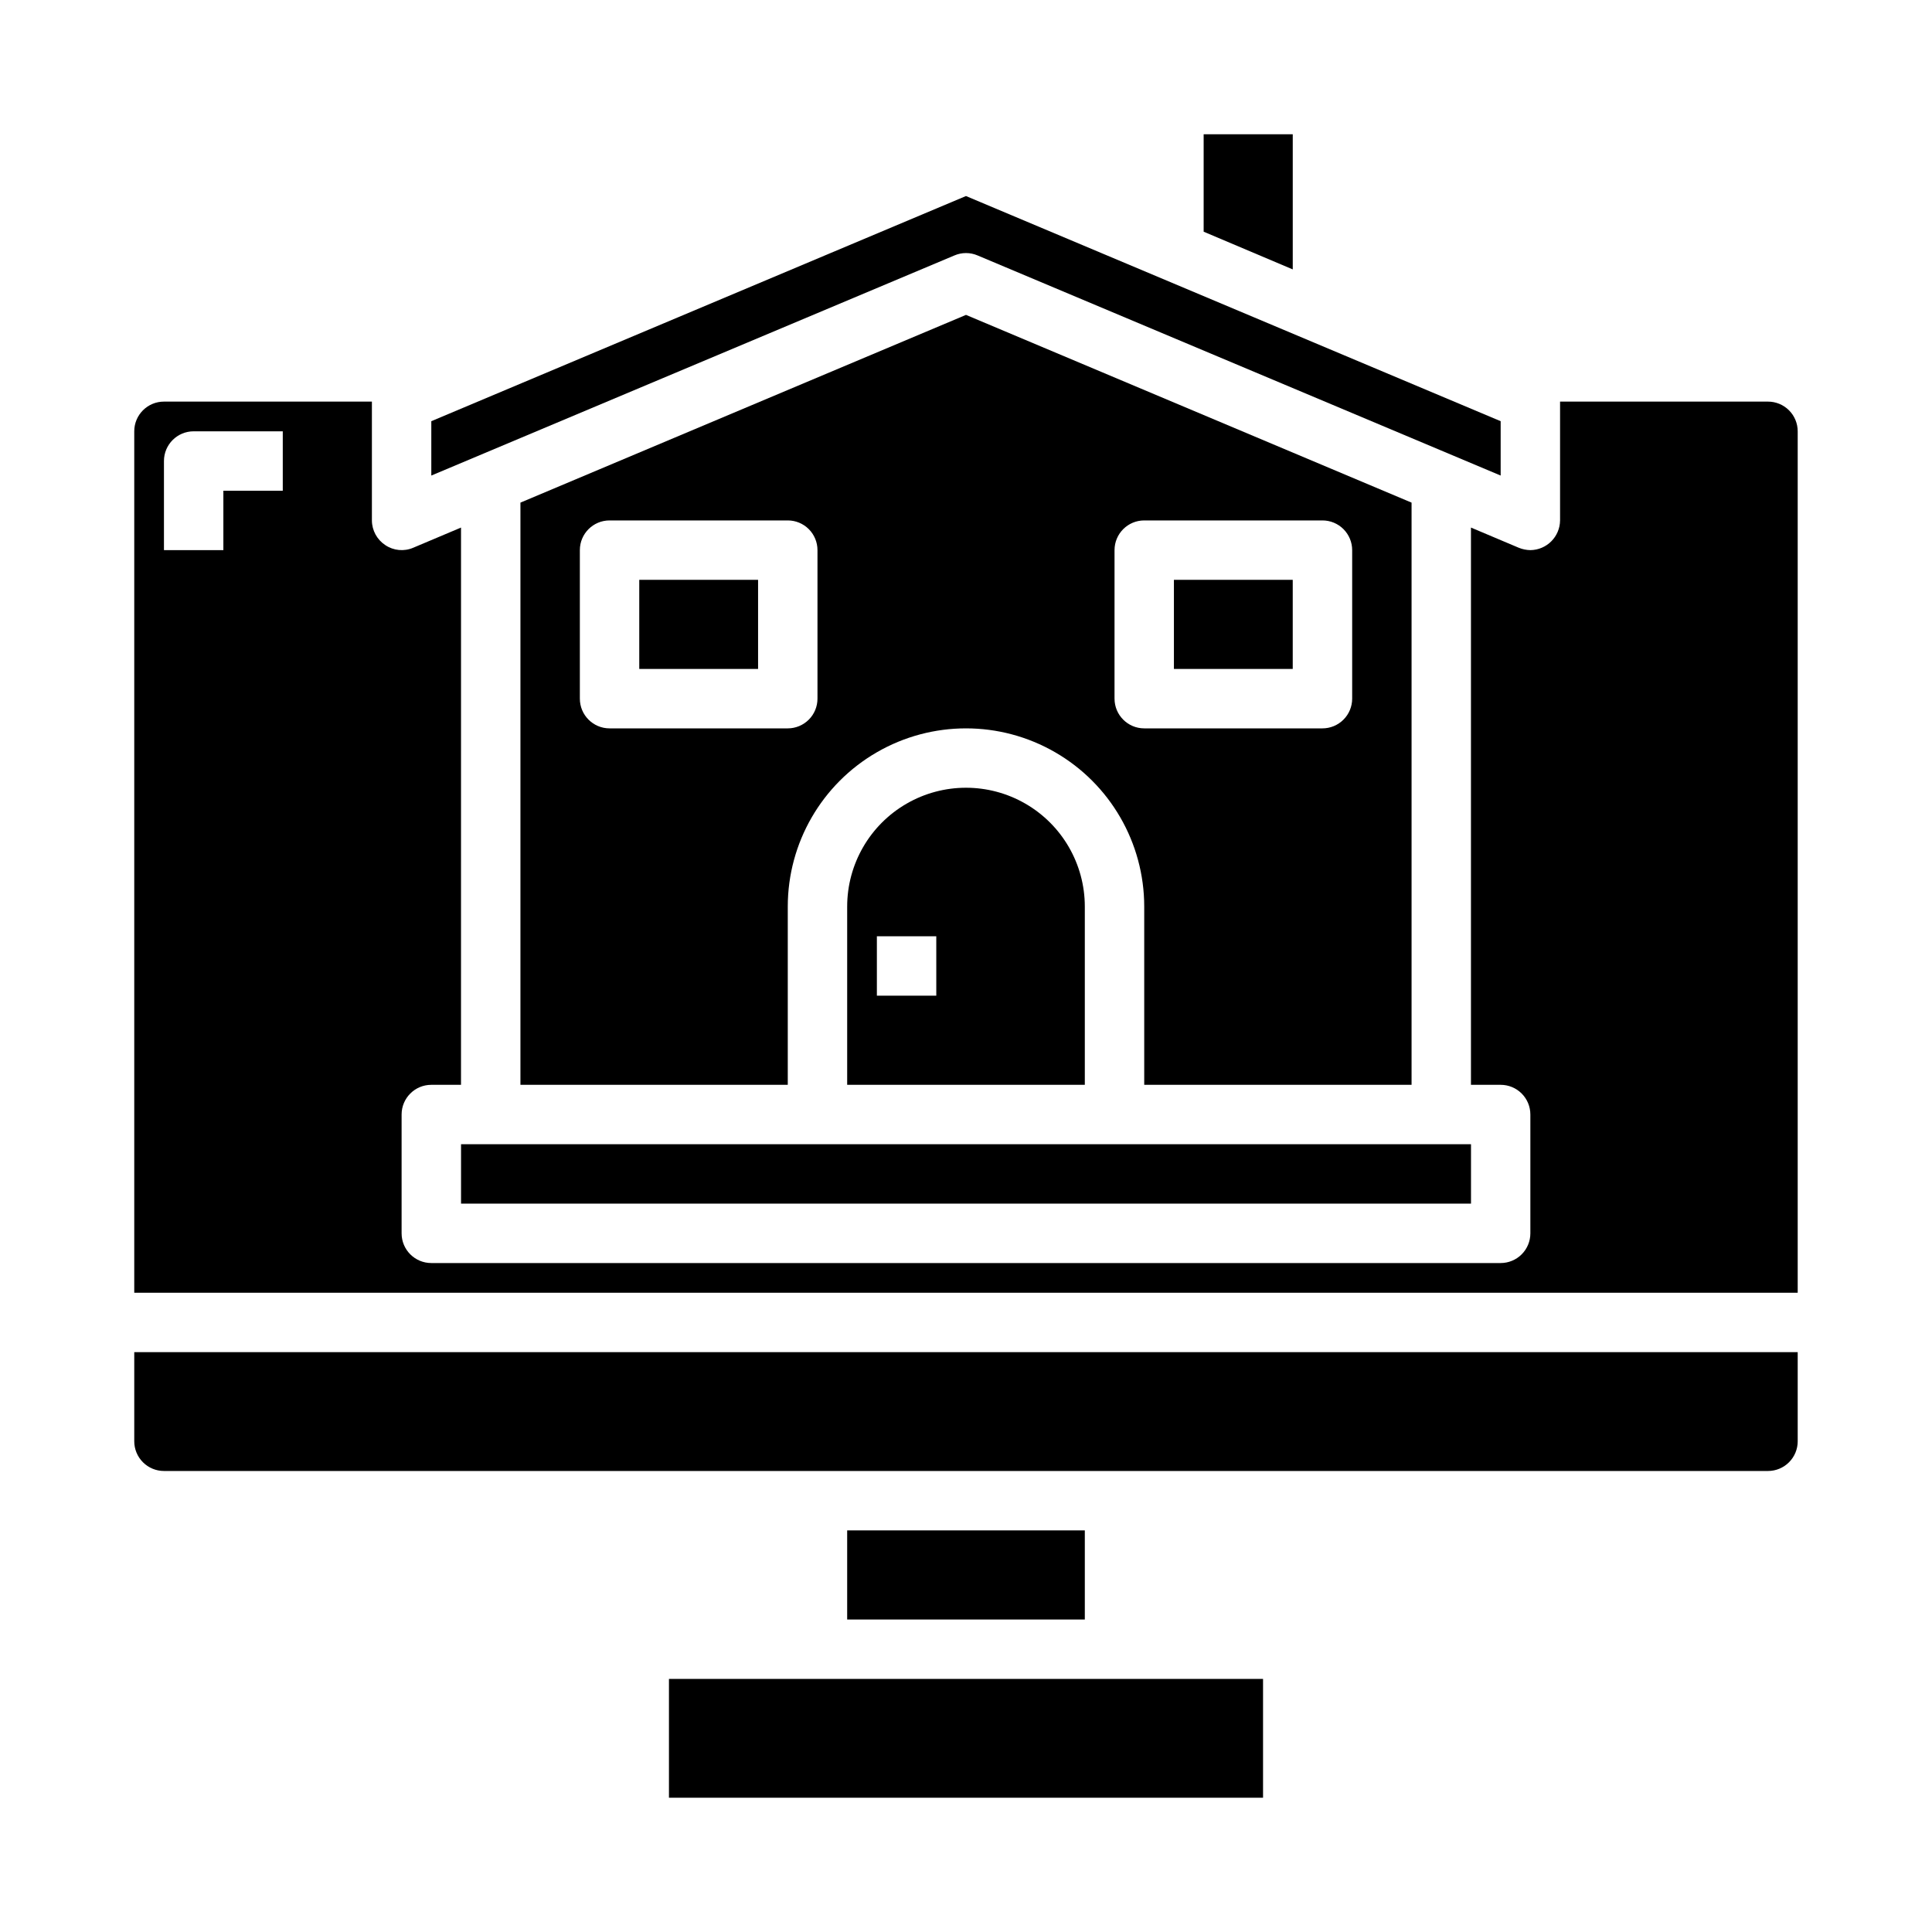
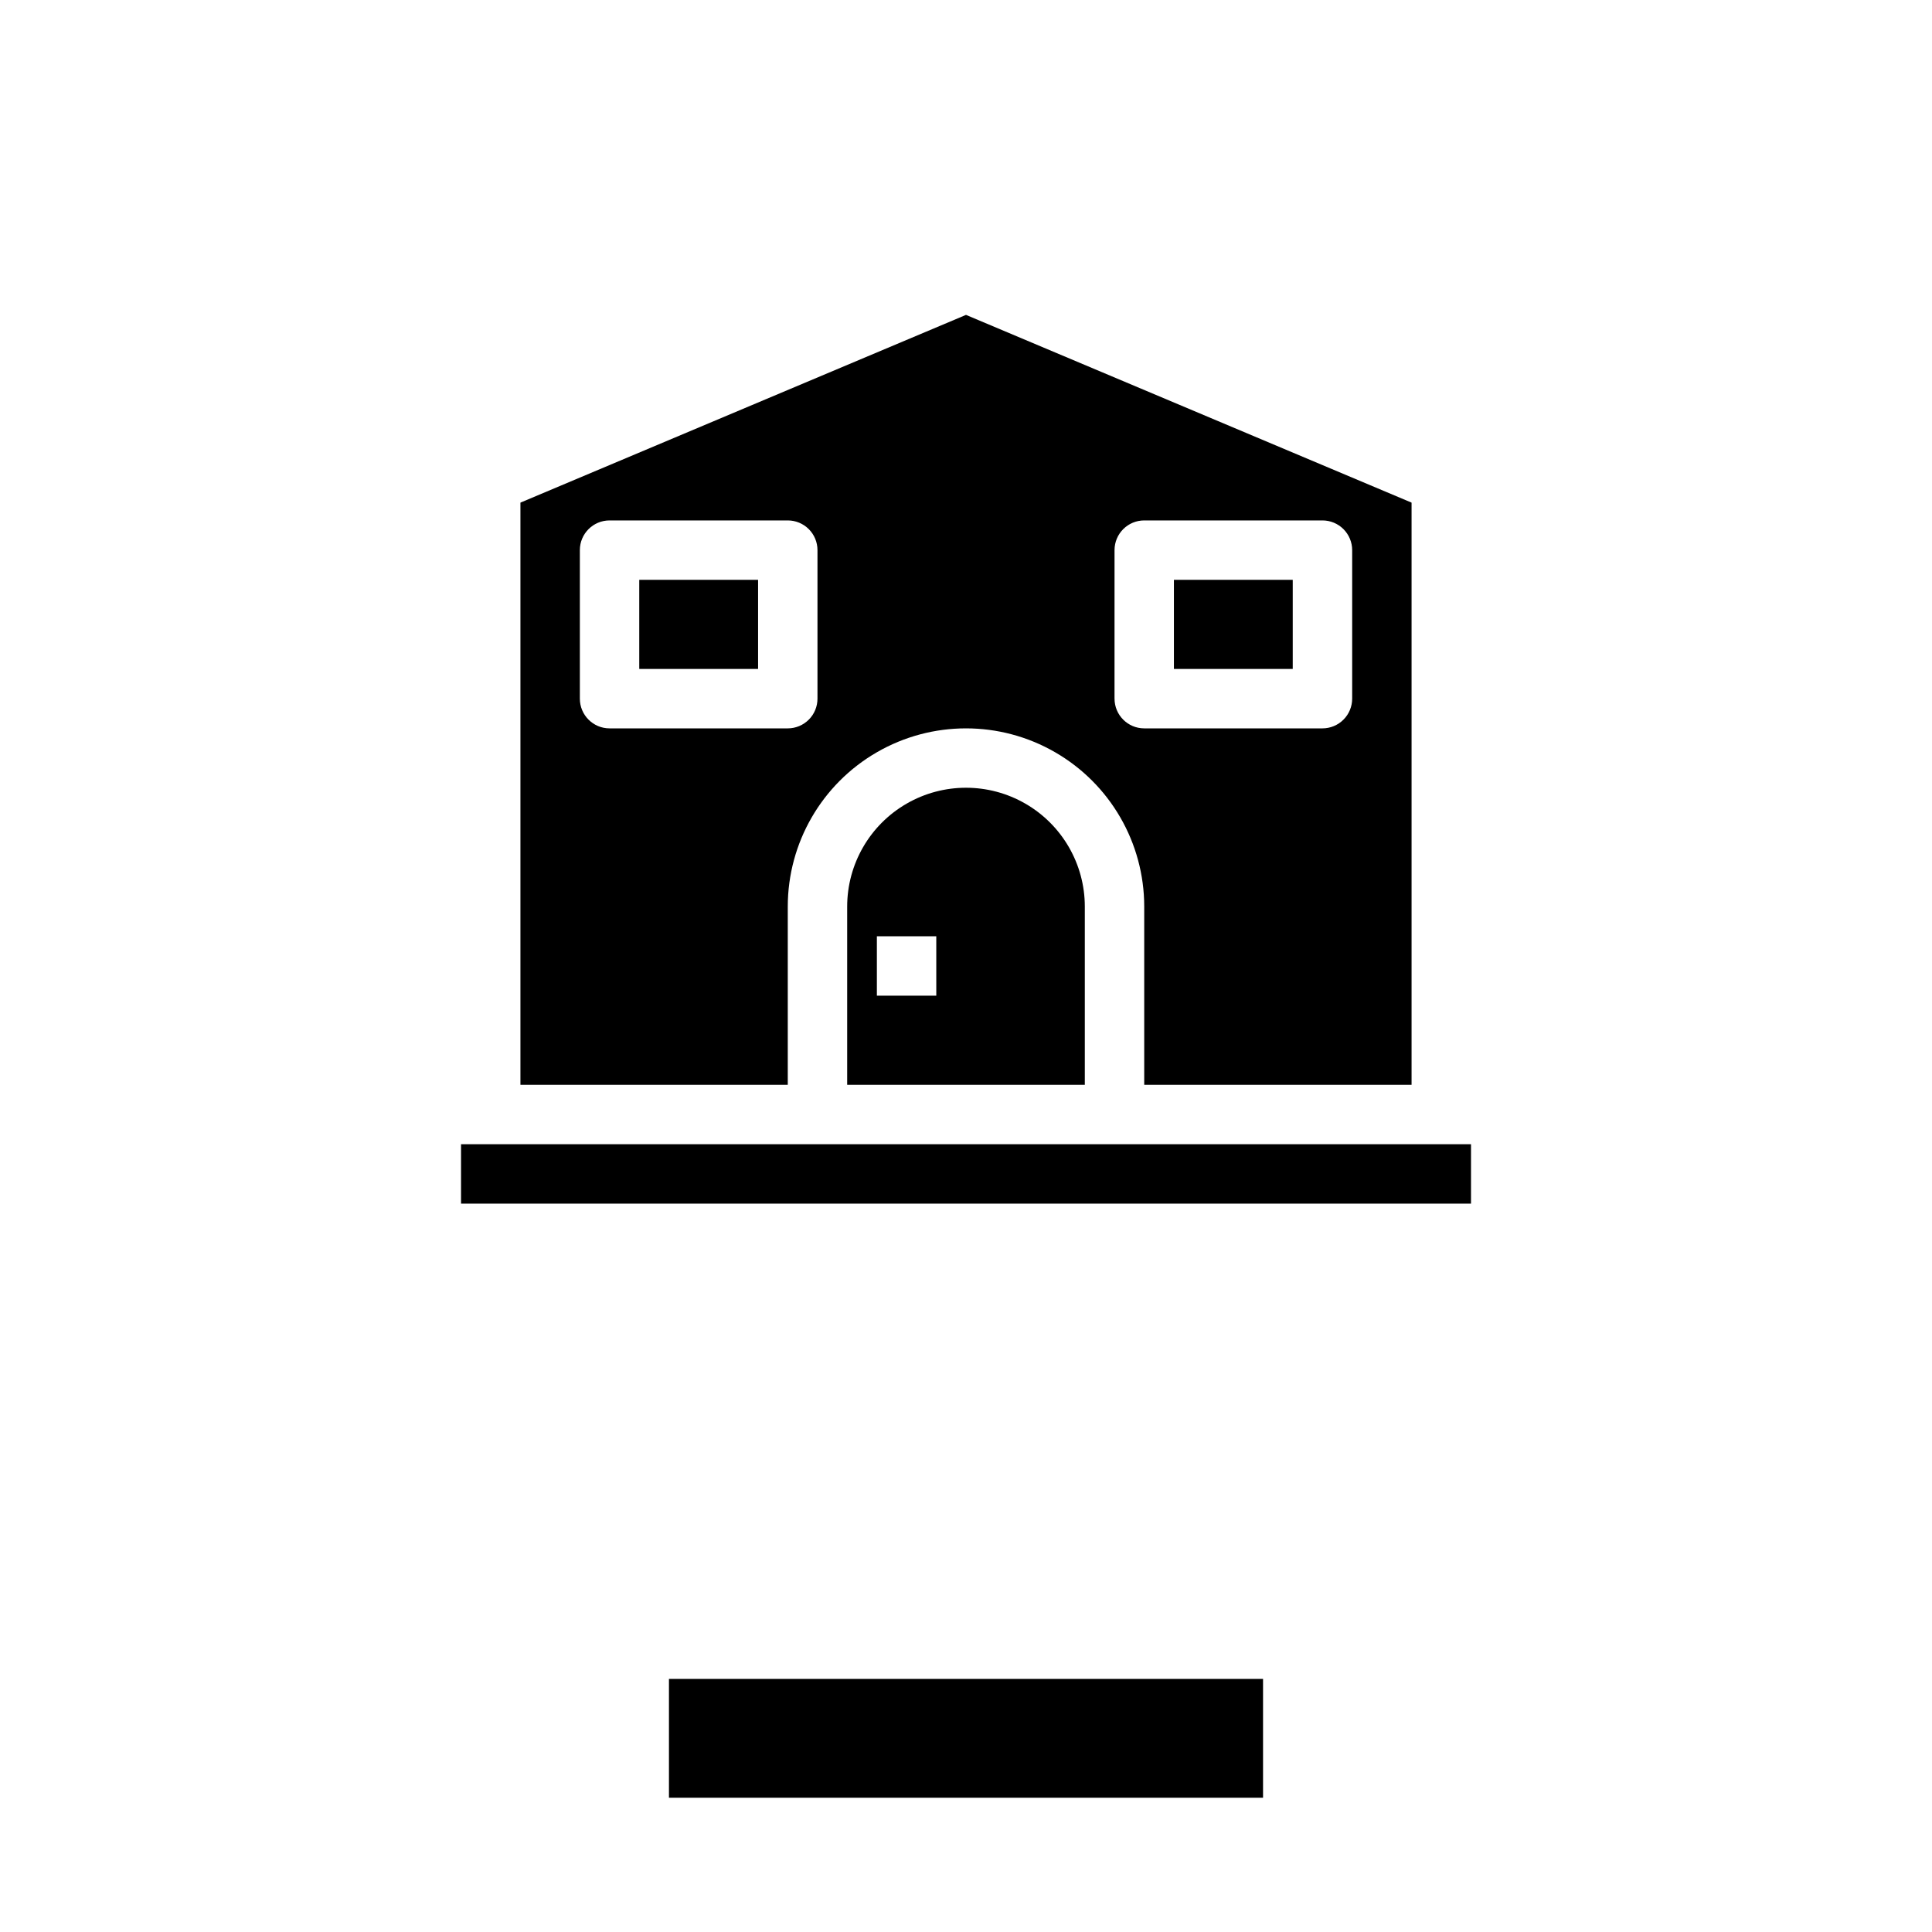
<svg xmlns="http://www.w3.org/2000/svg" fill="#000000" width="800px" height="800px" version="1.1" viewBox="144 144 512 512">
  <g>
-     <path d="m462.98 179.58v25.82l23.613 9.996v-35.816z" />
-     <path d="m187.45 250.43c-4.348 0-7.871 3.523-7.871 7.871v228.29h440.83v-228.29c0-2.086-0.828-4.09-2.305-5.566s-3.477-2.305-5.566-2.305h-55.105v31.488c-0.047 4.328-3.543 7.824-7.871 7.871-1.055-0.02-2.094-0.23-3.07-0.629l-12.672-5.352v147.68h7.871c2.086 0 4.09 0.828 5.566 2.305 1.477 1.477 2.305 3.477 2.305 5.566v31.488c0 2.086-0.828 4.09-2.305 5.566-1.477 1.477-3.481 2.305-5.566 2.305h-283.39c-4.348 0-7.871-3.523-7.871-7.871v-31.488c0-4.348 3.523-7.871 7.871-7.871h7.871l0.004-147.68-12.676 5.352c-2.426 1.039-5.215 0.773-7.398-0.707-2.199-1.449-3.531-3.902-3.543-6.535v-31.488zm31.488 23.617h-15.742v15.742h-15.746v-23.613c0-4.348 3.523-7.875 7.871-7.875h23.617z" />
    <path d="m313.41 297.66h31.488v23.617h-31.488z" />
    <path d="m321.28 588.93h157.44v31.488h-157.44z" />
-     <path d="m368.51 549.57h62.977v23.617h-62.977z" />
-     <path d="m620.41 525.95v-23.613h-440.83v23.617-0.004c0 2.09 0.828 4.09 2.305 5.566 1.477 1.477 3.481 2.309 5.566 2.309h425.09c2.09 0 4.09-0.832 5.566-2.309s2.305-3.477 2.305-5.566z" />
-     <path d="m258.3 255.62v14.406l138.63-58.332c1.961-0.84 4.18-0.84 6.141 0l138.62 58.332v-14.406l-141.7-59.668z" />
    <path d="m368.51 384.25v47.23h62.977v-47.23c0-11.25-6.004-21.645-15.746-27.27-9.742-5.625-21.746-5.625-31.488 0-9.742 5.625-15.742 16.02-15.742 27.27zm23.617 23.617h-15.746v-15.746h15.742z" />
    <path d="m518.08 431.49v-154.29l-118.08-49.75-118.08 49.75v154.29h70.848v-47.234c0-16.875 9.004-32.465 23.617-40.902 14.613-8.438 32.617-8.438 47.23 0s23.617 24.027 23.617 40.902v47.23zm-157.44-102.34c0 2.09-0.828 4.094-2.305 5.566-1.477 1.477-3.477 2.309-5.566 2.309h-47.23c-4.348 0-7.871-3.527-7.871-7.875v-39.359c0-4.348 3.523-7.871 7.871-7.871h47.23c2.09 0 4.09 0.828 5.566 2.305 1.477 1.477 2.305 3.481 2.305 5.566zm78.719 0 0.004-39.359c0-4.348 3.523-7.871 7.871-7.871h47.23c2.09 0 4.094 0.828 5.566 2.305 1.477 1.477 2.309 3.481 2.309 5.566v39.359c0 2.09-0.832 4.094-2.309 5.566-1.473 1.477-3.477 2.309-5.566 2.309h-47.23c-4.348 0-7.871-3.527-7.871-7.875z" />
    <path d="m266.18 447.23h267.65v15.742h-267.65z" />
    <path d="m455.1 297.66h31.488v23.617h-31.488z" />
  </g>
</svg>